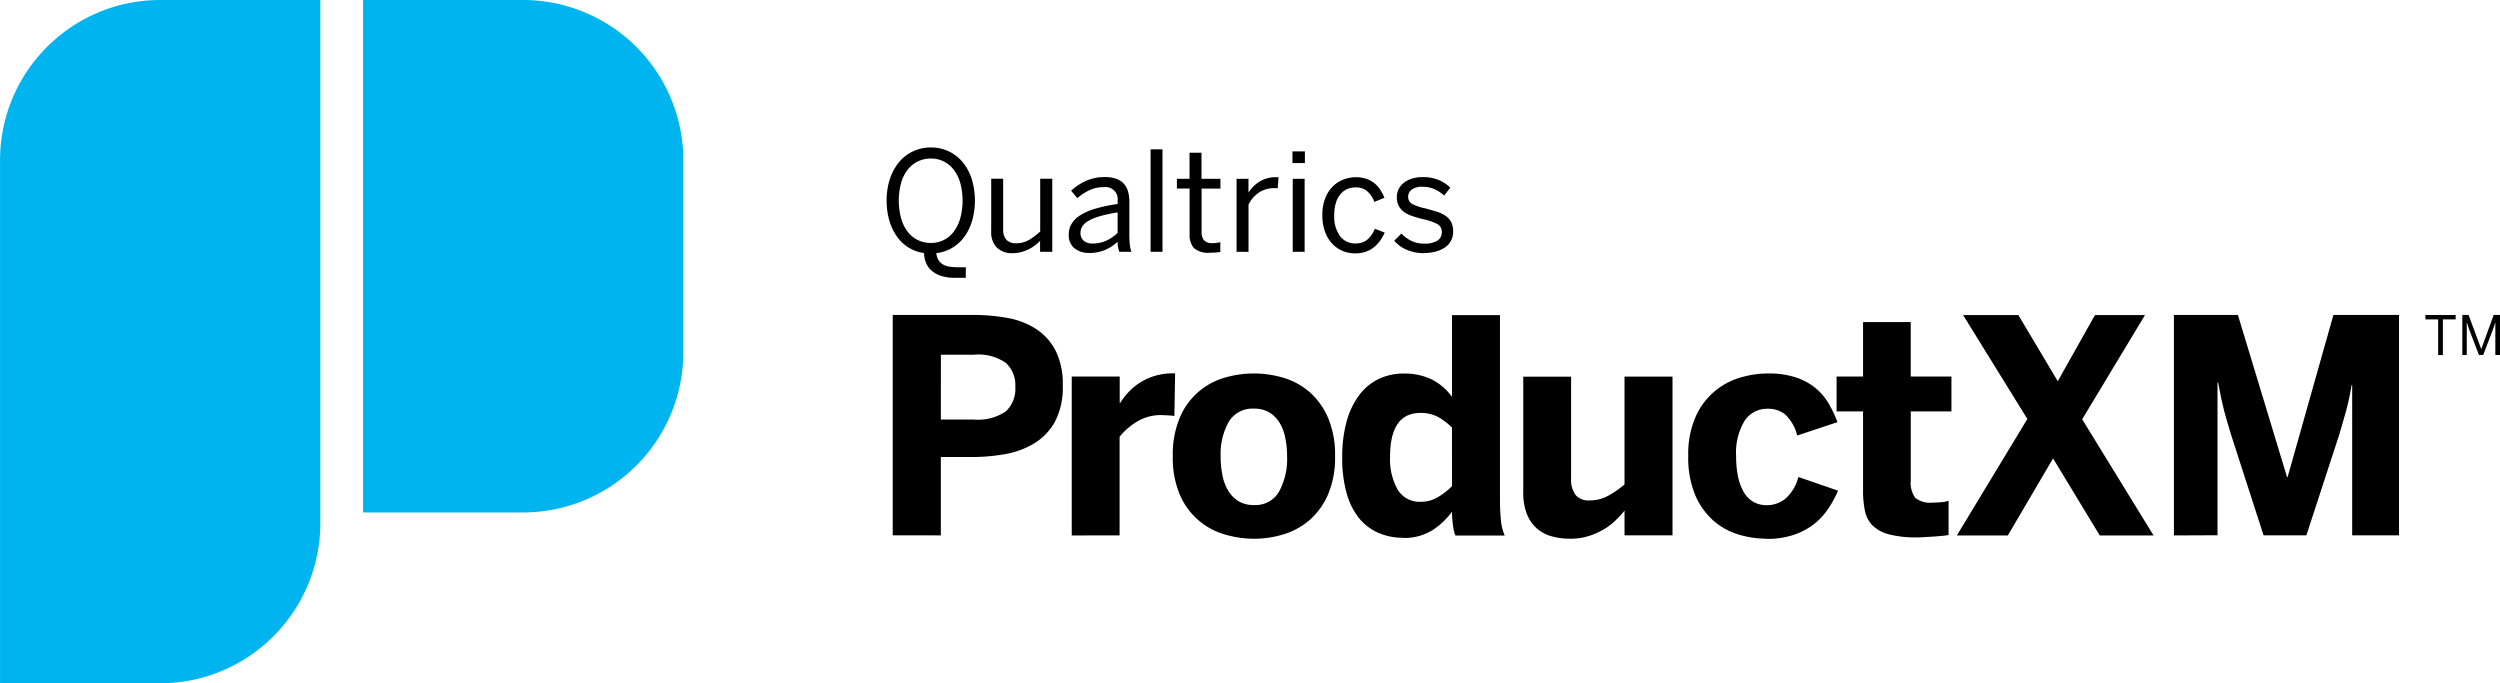
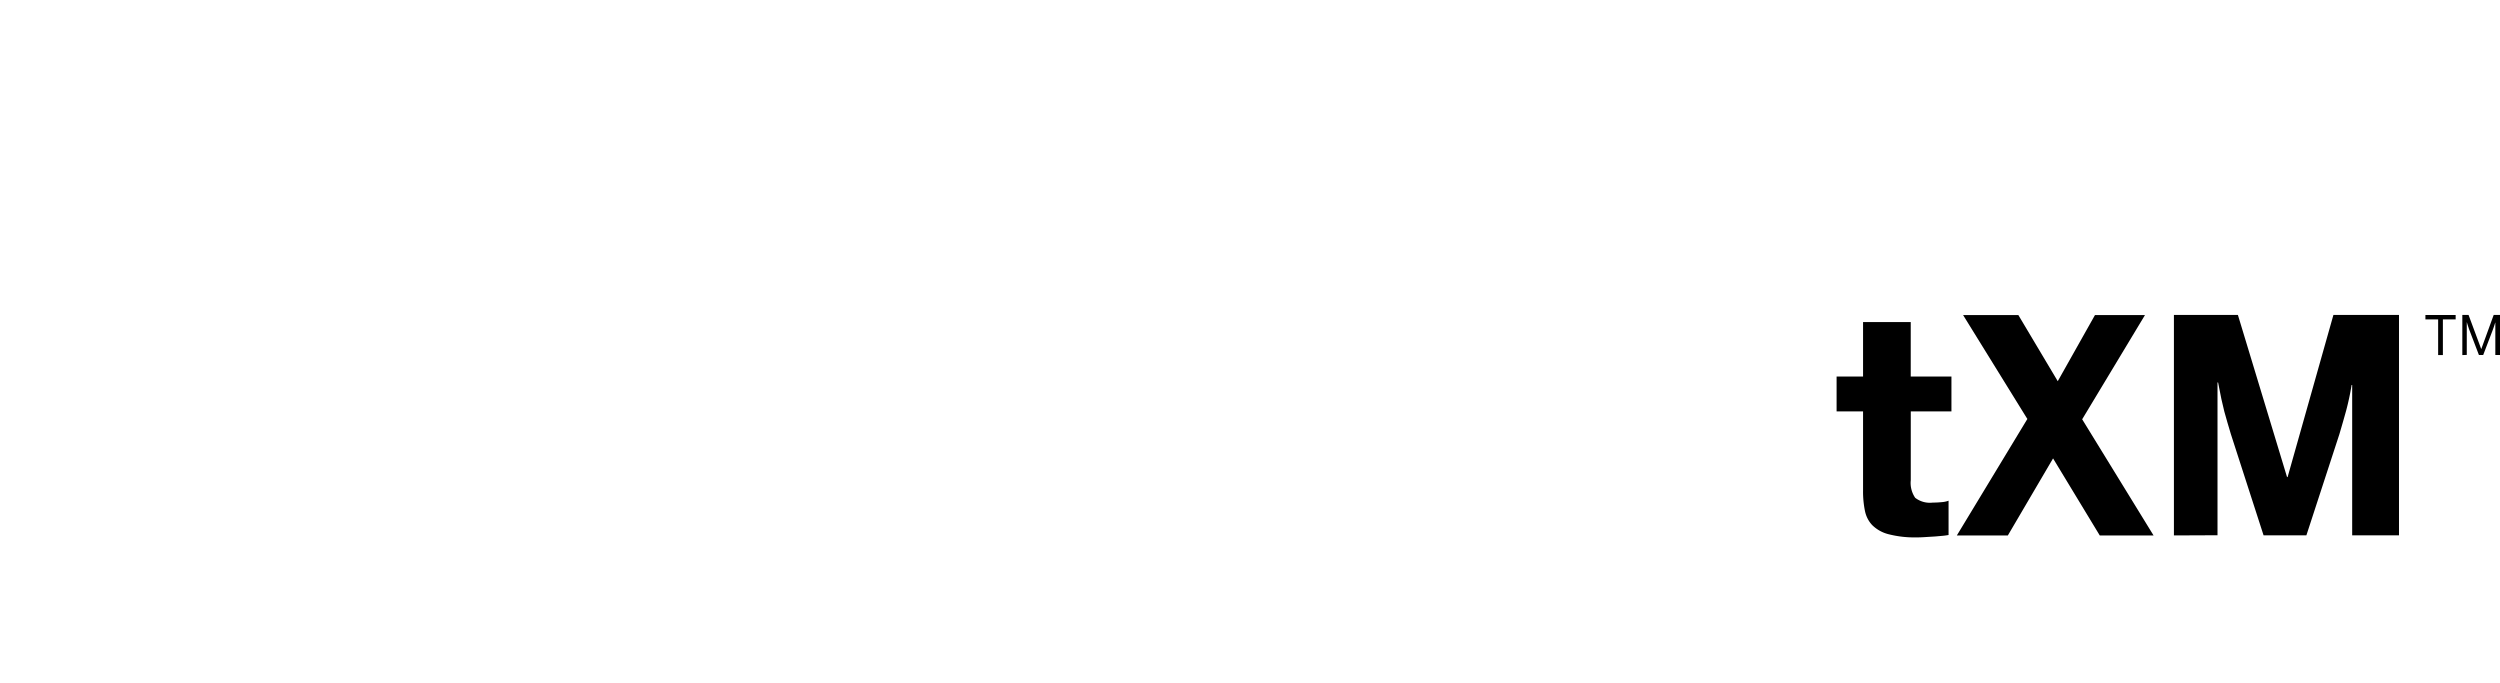
<svg xmlns="http://www.w3.org/2000/svg" width="256.951" height="70.23">
-   <path d="M98.163 28.555a4.65 4.65 0 0 1-1.4-.19 2.81 2.81 0 0 1-.989-.529 2.14 2.14 0 0 1-.591-.805 2.79 2.79 0 0 1-.211-1.024c-.547-.07-1.073-.254-1.545-.538a4.21 4.21 0 0 1-1.217-1.126 5.42 5.42 0 0 1-.795-1.643 7.17 7.17 0 0 1-.285-2.084 6.93 6.93 0 0 1 .354-2.281 5.26 5.26 0 0 1 .966-1.724 4.14 4.14 0 0 1 1.445-1.08 4.29 4.29 0 0 1 1.786-.376c.613-.004 1.22.124 1.778.376a4.16 4.16 0 0 1 1.437 1.08 5.13 5.13 0 0 1 .959 1.724c.445 1.43.462 2.96.047 4.4a5.35 5.35 0 0 1-.822 1.65 4.16 4.16 0 0 1-1.258 1.115 4.09 4.09 0 0 1-1.586.517 1.73 1.73 0 0 0 .232.736 1.28 1.28 0 0 0 .475.44 2.03 2.03 0 0 0 .7.22c.298.04.6.057.9.055h.722v1.084zm-2.485-3.583a2.94 2.94 0 0 0 1.305-.293 2.91 2.91 0 0 0 1.032-.854c.307-.413.537-.878.677-1.373a7.03 7.03 0 0 0 0-3.664 4.1 4.1 0 0 0-.677-1.358 2.9 2.9 0 0 0-2.337-1.136 3.01 3.01 0 0 0-1.33.293 2.97 2.97 0 0 0-1.049.843c-.313.404-.544.866-.68 1.358a7.11 7.11 0 0 0 0 3.664c.138.497.37.963.68 1.373a2.93 2.93 0 0 0 1.049.854 3.04 3.04 0 0 0 1.329.293zm8.422 1.048a2.21 2.21 0 0 1-1.654-.581 2.25 2.25 0 0 1-.57-1.648v-5.418h1.23v5.16a1.6 1.6 0 0 0 .326 1.111c.284.26.664.4 1.048.354a2.5 2.5 0 0 0 1.258-.326 6.38 6.38 0 0 0 1.175-.882v-5.418h1.24v7.507H106.9v-1.126c-.167.17-.345.328-.535.472a3.94 3.94 0 0 1-1.42.688c-.28.072-.567.108-.855.107zm7.865-.027a2.3 2.3 0 0 1-1.549-.49 1.74 1.74 0 0 1-.57-1.4 2.15 2.15 0 0 1 .265-1.053 2.62 2.62 0 0 1 .853-.883 5.95 5.95 0 0 1 1.55-.7c.77-.227 1.56-.395 2.356-.5v-.34c.05-.388-.085-.778-.365-1.05a1.25 1.25 0 0 0-1.06-.34 3.31 3.31 0 0 0-1.507.327 5.86 5.86 0 0 0-1.208.8l-.64-.764a5.87 5.87 0 0 1 1.507-1 4.62 4.62 0 0 1 1.98-.4 3.41 3.41 0 0 1 1.143.17c.293.1.558.267.773.5.207.226.358.497.44.792a3.65 3.65 0 0 1 .142 1.056v3.314c-.003.375.013.75.05 1.122a2.69 2.69 0 0 0 .167.726h-1.25c-.052-.162-.092-.32-.125-.476-.034-.187-.05-.376-.047-.566a4.12 4.12 0 0 1-2.904 1.166zm.354-.966a3.27 3.27 0 0 0 1.39-.292 4.14 4.14 0 0 0 1.16-.805v-2.1a15.5 15.5 0 0 0-1.8.385 5.29 5.29 0 0 0-1.18.475c-.257.136-.477.332-.643.57a1.21 1.21 0 0 0-.191.659 1.03 1.03 0 0 0 .334.828 1.4 1.4 0 0 0 .93.28zm5.94.853V15.347h1.222v10.53zm6.106.098a2.26 2.26 0 0 1-1.639-.469 2 2 0 0 1-.458-1.448v-4.68h-1.307v-1.006h1.3V15.7h1.23v2.675h1.945v1.006H123.5v4.412a1.41 1.41 0 0 0 .24.895c.25.233.588.343.926.3a2.87 2.87 0 0 0 .4-.029 2.59 2.59 0 0 0 .36-.069v1.007c-.1.018-.257.037-.47.055l-.592.028zm2.73-.096v-7.508h1.224v1.388h.028a3.54 3.54 0 0 1 1.107-1.1 3.27 3.27 0 0 1 1.8-.449h.153l-.083 1.14c-.06-.013-.12-.017-.18-.013h-.174a2.79 2.79 0 0 0-1.565.441 3.16 3.16 0 0 0-1.081 1.254v4.85zm5.745-9.12v-1.2h1.278v1.2zm.028 9.12v-7.508h1.222v7.508zm6.384.158a3.25 3.25 0 0 1-1.258-.25c-.404-.167-.767-.42-1.065-.74a3.61 3.61 0 0 1-.74-1.222 4.82 4.82 0 0 1-.278-1.706 4.69 4.69 0 0 1 .3-1.761 3.47 3.47 0 0 1 .792-1.216c.318-.308.696-.546 1.1-.7.397-.15.818-.228 1.243-.23.376-.008.75.05 1.107.17a2.79 2.79 0 0 1 .827.462 2.71 2.71 0 0 1 .6.677 5.71 5.71 0 0 1 .413.8l-1.04.43a2.7 2.7 0 0 0-.74-1.111 1.79 1.79 0 0 0-1.19-.381 2.15 2.15 0 0 0-.8.15 1.85 1.85 0 0 0-.7.49 2.49 2.49 0 0 0-.5.888 4.21 4.21 0 0 0-.187 1.341 3.36 3.36 0 0 0 .6 2.143 1.9 1.9 0 0 0 1.556.747 1.94 1.94 0 0 0 1.184-.341c.37-.312.657-.714.83-1.167l1.015.395a5.08 5.08 0 0 1-.5.866 3.23 3.23 0 0 1-.653.673 2.9 2.9 0 0 1-.837.442 3.4 3.4 0 0 1-1.089.152zm7.12-.02a4.36 4.36 0 0 1-1.82-.362 3.35 3.35 0 0 1-1.25-.916l.735-.738a3.65 3.65 0 0 0 1.008.744 2.93 2.93 0 0 0 1.34.292c.467.028.932-.076 1.343-.3.303-.2.48-.527.462-.883a.9.9 0 0 0-.483-.841 5.77 5.77 0 0 0-1.448-.492q-.6-.146-1.1-.317a3.21 3.21 0 0 1-.847-.42c-.227-.162-.413-.374-.545-.62a1.9 1.9 0 0 1-.2-.909c-.002-.277.06-.55.177-.8a1.87 1.87 0 0 1 .517-.649 2.58 2.58 0 0 1 .834-.441 3.48 3.48 0 0 1 1.1-.164 4.25 4.25 0 0 1 1.672.292 4 4 0 0 1 1.2.792l-.64.813c-.287-.272-.618-.493-.98-.653-.376-.167-.783-.252-1.194-.25-.416-.04-.832.07-1.175.3a.92.92 0 0 0-.347.7c-.017.322.155.625.44.775a5.17 5.17 0 0 0 1.337.447l1.164.33a3.45 3.45 0 0 1 .9.432 1.8 1.8 0 0 1 .583.645 2.06 2.06 0 0 1 .2.969 1.91 1.91 0 0 1-.856 1.647c-.3.194-.615.335-.955.417a4.84 4.84 0 0 1-1.175.149zM91.755 55.022V32.37h8.24a20.08 20.08 0 0 1 3.467.292c1.05.17 2.056.545 2.96 1.106a5.9 5.9 0 0 1 2.047 2.219c.552 1.134.813 2.386.762 3.646a7.51 7.51 0 0 1-.805 3.714 6 6 0 0 1-2.146 2.233 8.62 8.62 0 0 1-3 1.1 19.46 19.46 0 0 1-3.355.292H96.7v8.054zm4.948-11.9h3.408c1.16.1 2.32-.2 3.28-.85.678-.653 1.03-1.573.964-2.512a3.13 3.13 0 0 0-.949-2.443 4.92 4.92 0 0 0-3.294-.86h-3.408zm13.45 11.913V38.703h4.932v2.735h.03c.24-.375.5-.73.806-1.06a6 6 0 0 1 1.136-.979 6.19 6.19 0 0 1 3.557-1.023h.165l-.075 4.378c-.1-.018-.3-.04-.6-.06l-.7-.03c-.896-.02-1.78.213-2.548.673a6.91 6.91 0 0 0-1.784 1.553v10.135zm18.742.34a10.68 10.68 0 0 1-2.973-.433 7.16 7.16 0 0 1-4.634-4.042 9.57 9.57 0 0 1-.747-4.012 9.71 9.71 0 0 1 .747-4.028 7.12 7.12 0 0 1 4.618-4.05 10.59 10.59 0 0 1 5.94 0 7.26 7.26 0 0 1 2.676 1.42 7.38 7.38 0 0 1 1.94 2.63 9.6 9.6 0 0 1 .755 4.028 9.49 9.49 0 0 1-.755 4.012c-.446 1.005-1.1 1.898-1.94 2.616a7.33 7.33 0 0 1-2.676 1.427 10.5 10.5 0 0 1-2.951.432zm0-3.467a2.78 2.78 0 0 0 2.563-1.374c.6-1.108.886-2.358.83-3.616a9.43 9.43 0 0 0-.186-1.906c-.107-.556-.3-1.1-.6-1.577a3.06 3.06 0 0 0-1.054-1.053 2.98 2.98 0 0 0-1.553-.381 2.83 2.83 0 0 0-2.608 1.36 6.76 6.76 0 0 0-.829 3.558 9.74 9.74 0 0 0 .186 1.935 4.87 4.87 0 0 0 .6 1.592 3.19 3.19 0 0 0 1.054 1.068 2.98 2.98 0 0 0 1.598.396zm15.32 3.363c-.87.01-1.732-.16-2.533-.5a5.32 5.32 0 0 1-1.987-1.5 7.13 7.13 0 0 1-1.284-2.57 13.16 13.16 0 0 1-.457-3.683 13.6 13.6 0 0 1 .457-3.714c.258-.976.7-1.895 1.3-2.706a5.48 5.48 0 0 1 2-1.65 5.86 5.86 0 0 1 2.563-.553c1-.024 1.972.18 2.87.6.832.42 1.55 1.035 2.093 1.792v-8.4h4.93v18.68a22.72 22.72 0 0 0 .1 2.414 5.1 5.1 0 0 0 .388 1.561h-5.05a1.58 1.58 0 0 1-.156-.426 5.78 5.78 0 0 1-.113-.628q-.044-.35-.074-.717l-.03-.68a7.46 7.46 0 0 1-2 1.9c-.906.554-1.955.83-3.017.8zm1.838-3.7c.622.005 1.233-.166 1.763-.492.515-.312.992-.683 1.42-1.106V43.95a6.25 6.25 0 0 0-1.526-1.143 3.8 3.8 0 0 0-1.718-.366q-3.124 0-3.122 4.528a6.36 6.36 0 0 0 .769 3.332 2.62 2.62 0 0 0 2.413 1.27zm15.275 3.795c-.645.006-1.287-.082-1.906-.26a3.76 3.76 0 0 1-2.51-2.331c-.25-.692-.37-1.424-.35-2.16v-11.9h4.916V49.18a2.68 2.68 0 0 0 .45 1.68c.374.415.923.628 1.48.574a3.87 3.87 0 0 0 1.86-.47c.607-.33 1.177-.723 1.7-1.173V38.705h4.933v16.32h-4.932v-2.54c-.28.342-.576.668-.9.98a6.17 6.17 0 0 1-1.218.933 7.44 7.44 0 0 1-1.576.7c-.634.2-1.293.28-1.954.27zm20.204-.001a9.8 9.8 0 0 1-2.863-.433 6.97 6.97 0 0 1-2.57-1.427 7.31 7.31 0 0 1-1.861-2.616 9.91 9.91 0 0 1-.718-4.012 9.5 9.5 0 0 1 .777-4.087c.876-1.96 2.58-3.428 4.648-4.005a9.86 9.86 0 0 1 2.794-.4 8.8 8.8 0 0 1 2.855.41 6.33 6.33 0 0 1 2.018 1.1 5.96 5.96 0 0 1 1.345 1.593 12.52 12.52 0 0 1 .9 1.9l-4.14 1.375a4.44 4.44 0 0 0-1.225-2.16 2.79 2.79 0 0 0-1.808-.59c-.95-.025-1.845.44-2.37 1.233a6.38 6.38 0 0 0-.874 3.685 9.98 9.98 0 0 0 .186 2.01c.106.552.298 1.084.567 1.577a2.82 2.82 0 0 0 .979 1.039 2.73 2.73 0 0 0 1.45.366c.664-.002 1.3-.222 1.837-.627a4.38 4.38 0 0 0 1.375-2.273l4.08 1.406c-.277.644-.6 1.262-1 1.845a6.76 6.76 0 0 1-1.471 1.592 7.08 7.08 0 0 1-2.079 1.106c-.915.295-1.872.435-2.833.414z" />
  <path d="M197.03 55.232c-.982.027-1.962-.082-2.914-.322-.634-.155-1.215-.477-1.683-.933-.4-.42-.652-.94-.76-1.5a9.89 9.89 0 0 1-.187-2.047v-8.144h-2.72V38.7h2.72v-5.6h4.9v5.6h4.184v3.587h-4.18v7.07a2.7 2.7 0 0 0 .455 1.808 2.46 2.46 0 0 0 1.8.492 9.37 9.37 0 0 0 .905-.045c.247-.015.5-.065.724-.15v3.526a7.96 7.96 0 0 1-.524.075l-.843.075-.98.06q-.508.035-.896.036zm4.096-.2l7.247-11.97-6.606-10.682h5.68l4.05 6.8 3.826-6.8h5.14l-6.456 10.714 7.338 11.94h-5.53l-4.8-7.92-4.648 7.92zm22.31 0V32.37h6.576l5.05 16.662h.06l4.708-16.662h6.74v22.655h-4.812V39.57h-.06c-.14.886-.33 1.765-.56 2.632q-.323 1.166-.694 2.42l-3.393 10.4h-4.4l-3.36-10.4-.35-1.18-.322-1.136-.306-1.3-.337-1.7h-.06v15.706zm27.157-18.537v-3.668h-1.308v-.45h3.108v.45h-1.312v3.668zm2.486 0V32.37h.64l1.3 3.5h.01l1.273-3.5h.652v4.118h-.483v-3.334h-.012l-.112.358-.14.4-.983 2.575h-.44l-.983-2.575q-.042-.1-.07-.2l-.06-.178-.06-.186-.066-.22h-.01v3.35z" />
-   <path d="M16.464 0h16.46v53.77c-.012 9.085-7.376 16.447-16.46 16.457H.004V16.46C.014 7.374 7.378.01 16.464 0zm37.31 0h-16.46v52.673h16.46a16.48 16.48 0 0 0 16.46-16.46V16.46A16.48 16.48 0 0 0 53.771 0z" fill="#00b4ef" />
</svg>